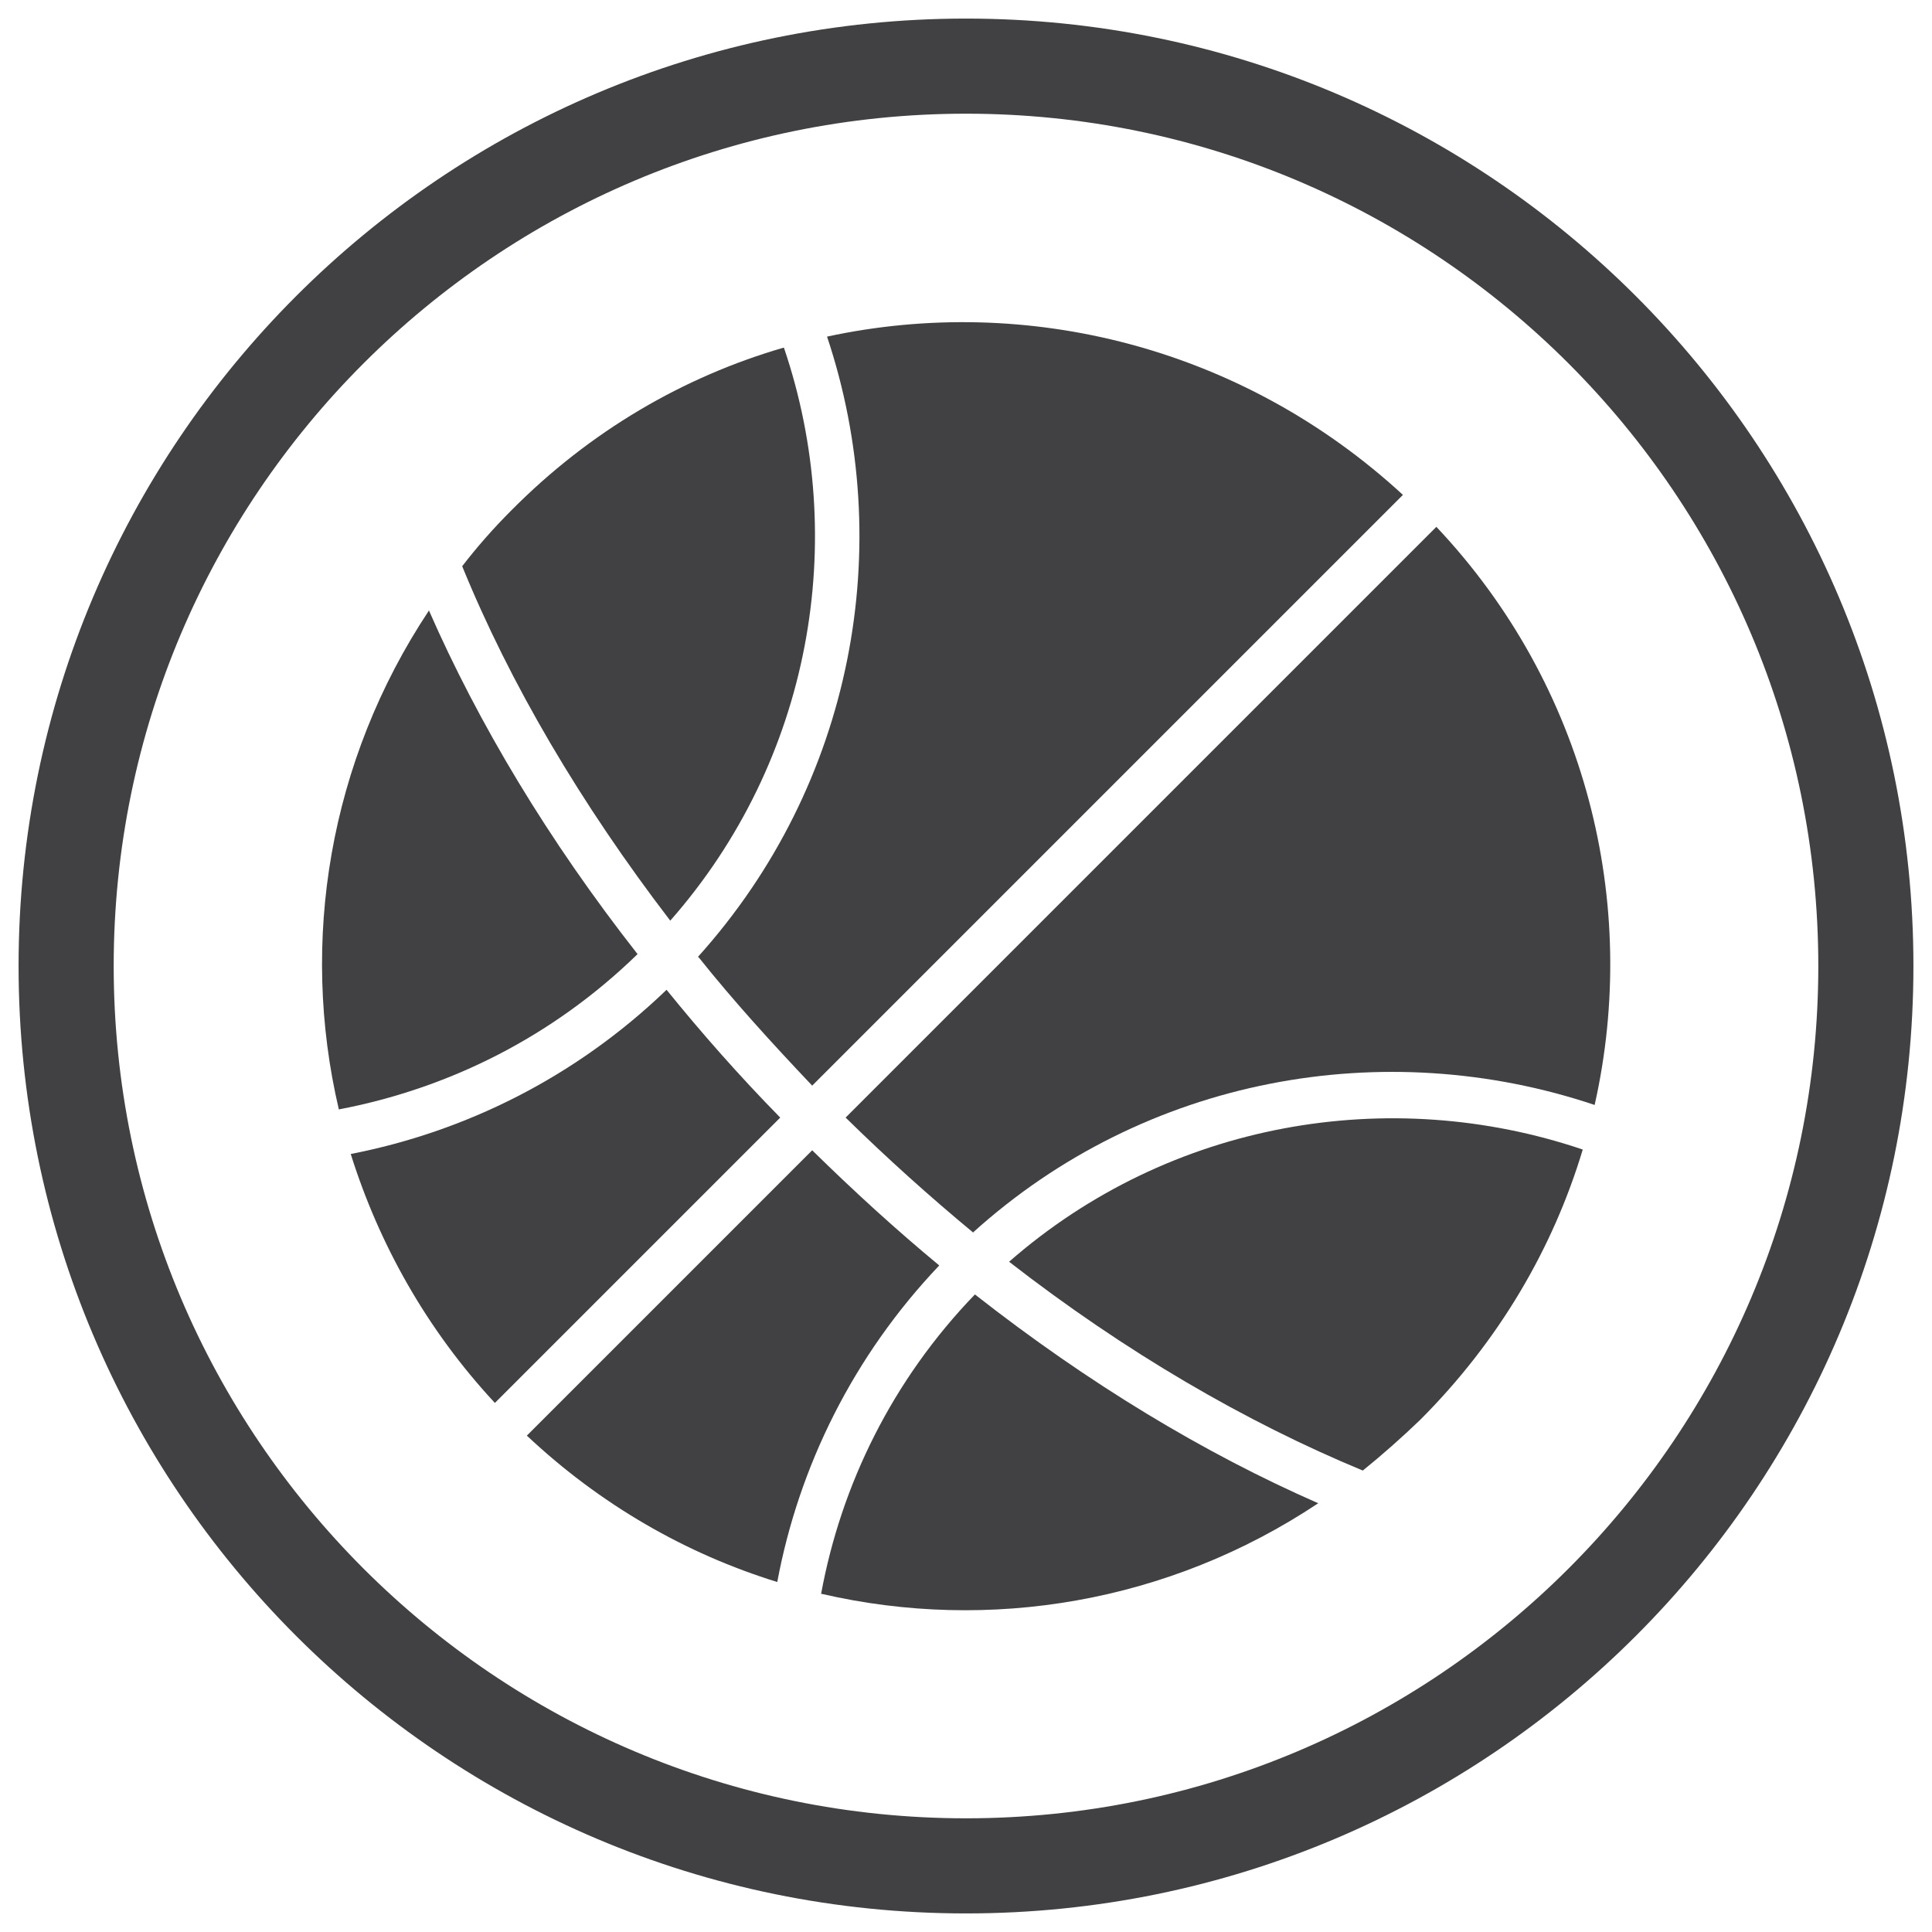
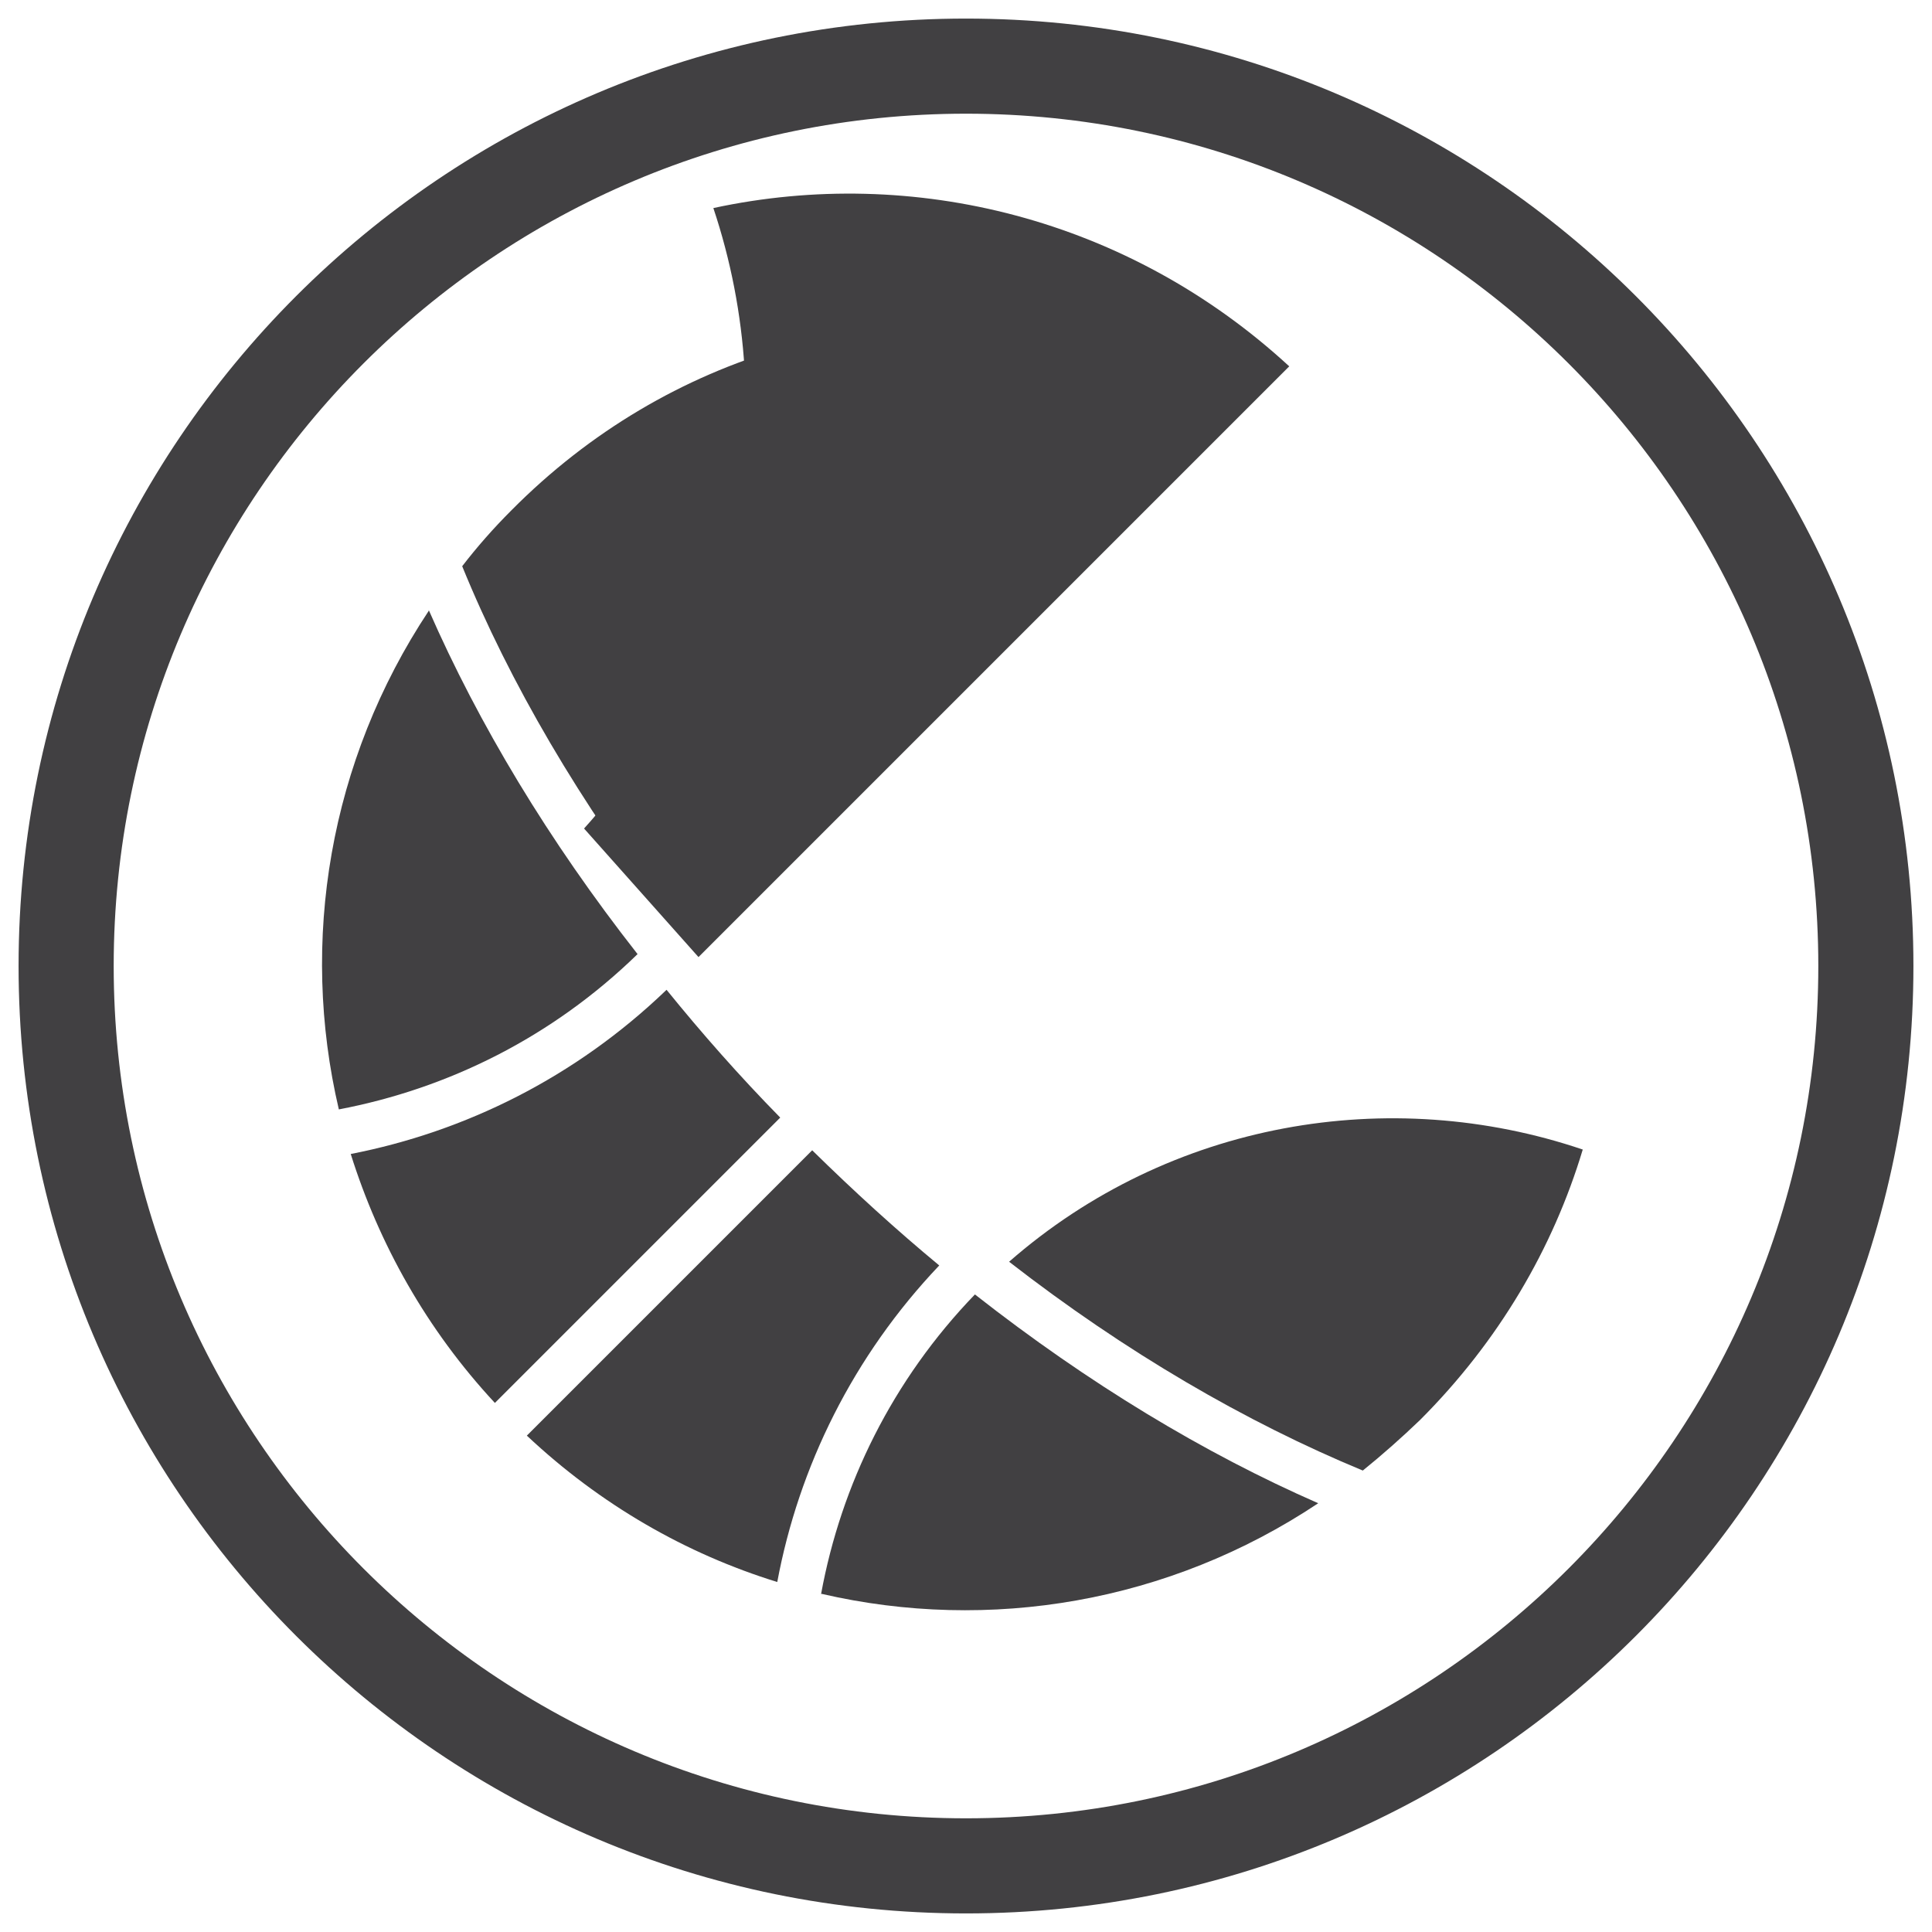
<svg xmlns="http://www.w3.org/2000/svg" id="WF_x5F_Amplitheatre" viewBox="0 0 26 26">
  <defs>
    <style>
      .cls-1 {
        fill: #414042;
      }
    </style>
  </defs>
  <path class="cls-1" d="M10.54,4.68c-1.34.39-2.6,1.12-3.66,2.19-.24.24-.46.49-.66.75.64,1.57,1.59,3.19,2.8,4.77,1.9-2.16,2.41-5.12,1.53-7.71" />
  <path class="cls-1" d="M8.96,13.33c-1.22,1.17-2.7,1.9-4.24,2.2.38,1.21,1.02,2.36,1.94,3.35l3.84-3.84c-.55-.56-1.06-1.14-1.53-1.72" />
-   <path class="cls-1" d="M13.09,16.59c2.32-2.1,5.54-2.67,8.37-1.72.61-2.71-.11-5.64-2.13-7.78l-7.95,7.95c.56.55,1.14,1.07,1.72,1.55" />
-   <path class="cls-1" d="M9.4,12.88c.47.59.99,1.16,1.53,1.73l7.95-7.95c-2.16-1.99-5.06-2.71-7.75-2.13.94,2.81.36,6.02-1.74,8.35" />
+   <path class="cls-1" d="M9.4,12.88l7.95-7.95c-2.16-1.99-5.06-2.71-7.75-2.13.94,2.81.36,6.02-1.74,8.35" />
  <path class="cls-1" d="M5.77,8.22c-1.34,2.02-1.74,4.45-1.21,6.71,1.47-.28,2.87-.97,4.02-2.09-1.2-1.53-2.14-3.1-2.81-4.63" />
  <path class="cls-1" d="M11.06,21.45c2.25.52,4.67.12,6.68-1.22-1.53-.67-3.09-1.61-4.62-2.81-1.11,1.15-1.8,2.56-2.07,4.03" />
  <path class="cls-1" d="M13.58,16.98c1.57,1.22,3.19,2.16,4.76,2.81.26-.21.52-.44.77-.68,1.06-1.06,1.79-2.31,2.19-3.64-2.6-.88-5.56-.38-7.72,1.51" />
  <path class="cls-1" d="M10.93,15.48l-3.84,3.84c.99.93,2.14,1.59,3.37,1.97.29-1.55,1.02-3.04,2.18-4.26-.58-.48-1.15-1-1.71-1.55" />
  <path class="cls-1" d="M13,.25C5.96.25.25,5.96.25,13s5.71,12.75,12.75,12.75,12.75-5.71,12.75-12.75S20.04.25,13,.25M13,24.47c-6.33,0-11.47-5.14-11.47-11.47S6.67,1.53,13,1.53s11.47,5.14,11.47,11.47-5.14,11.47-11.47,11.47" />
</svg>